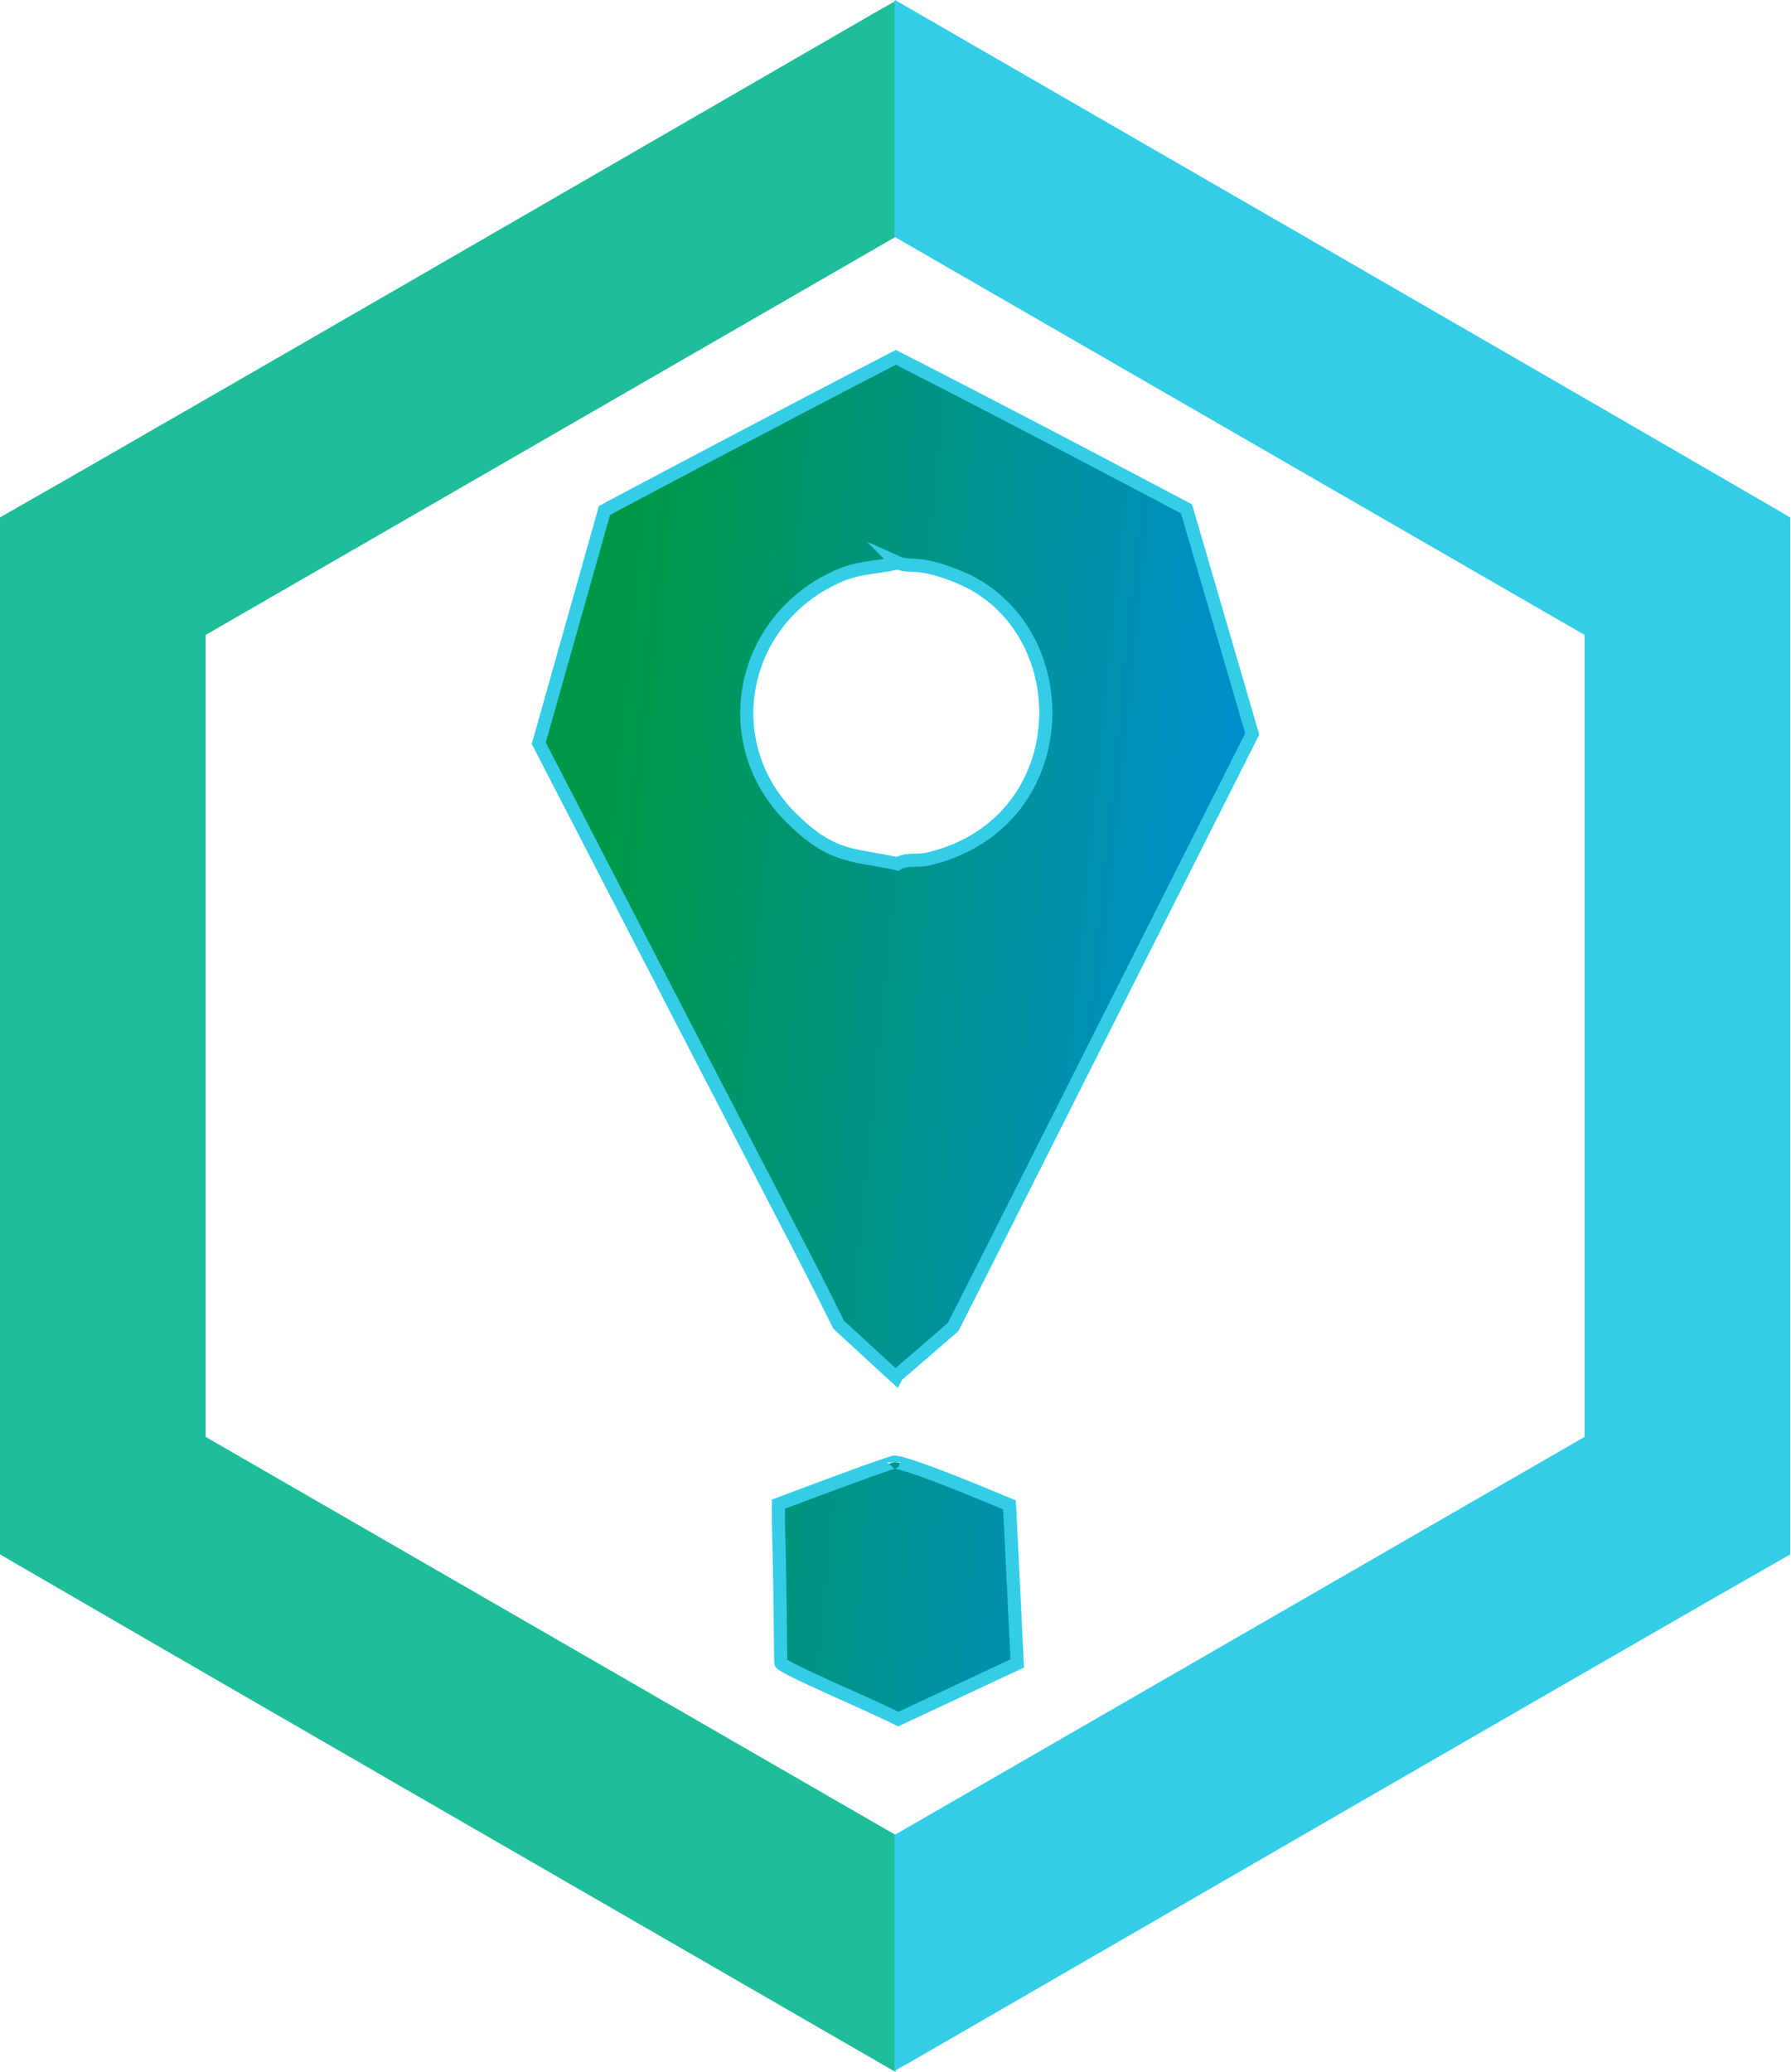
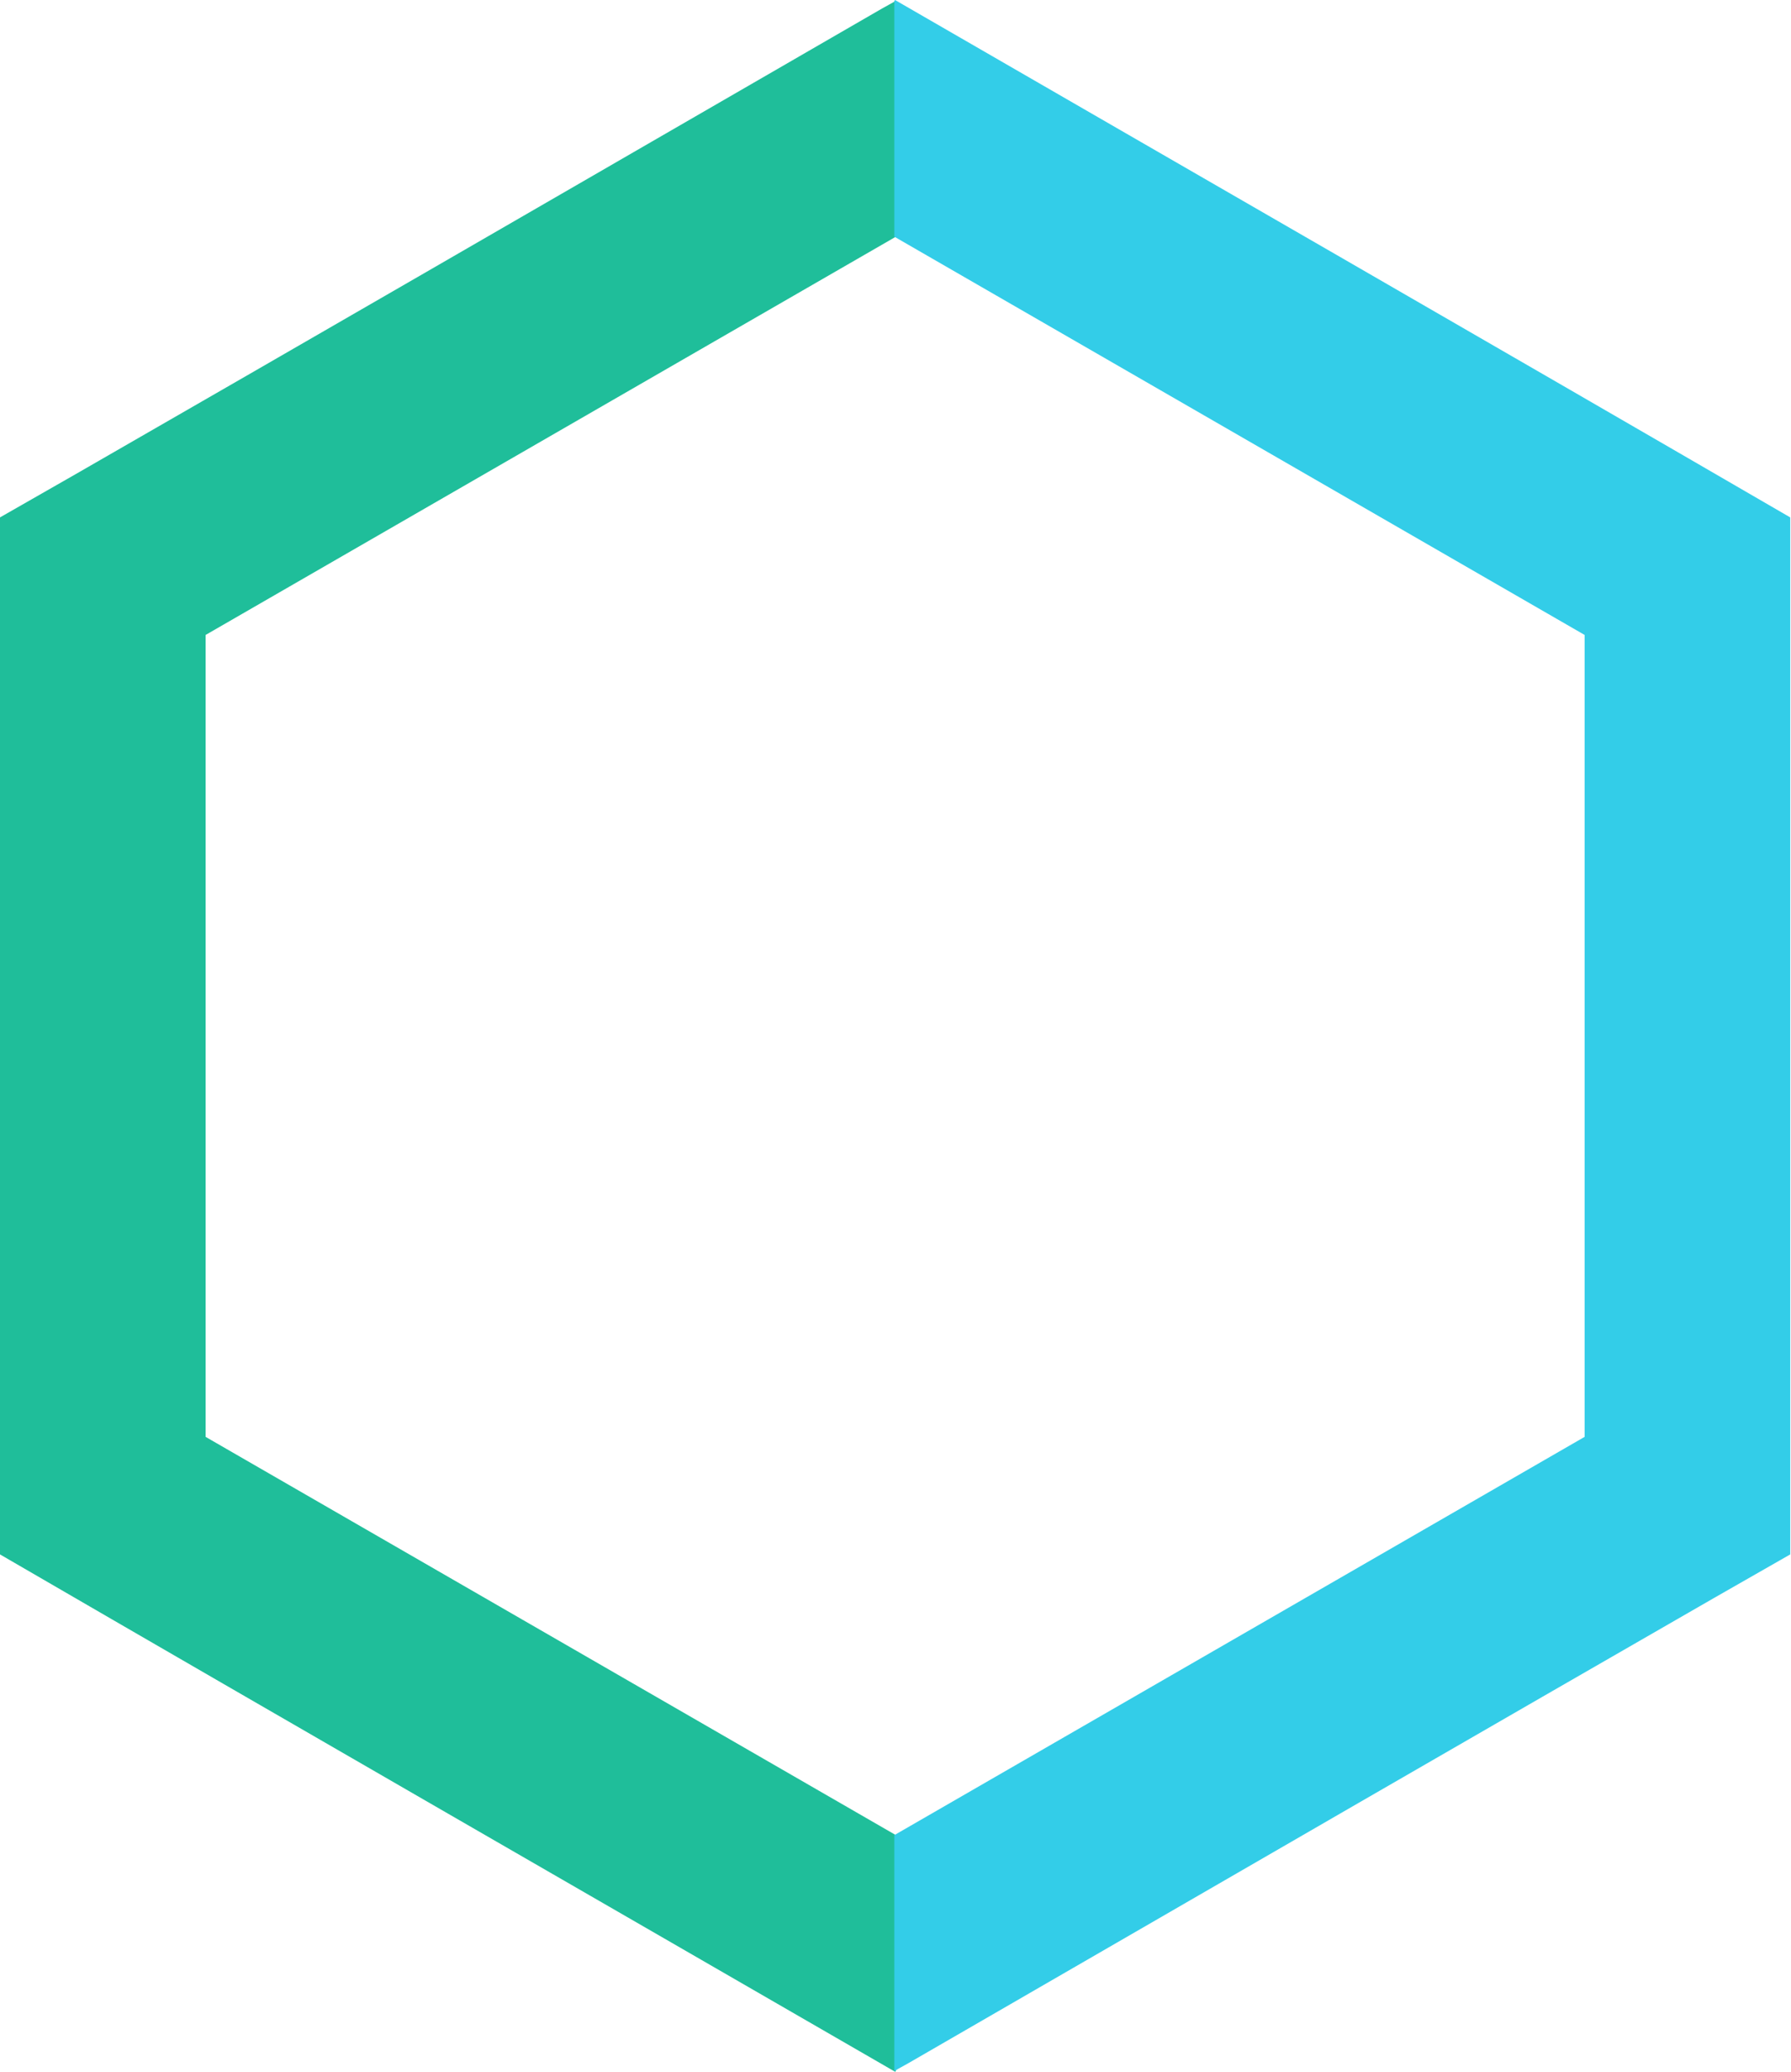
<svg xmlns="http://www.w3.org/2000/svg" xml:space="preserve" width="10.64mm" height="12.303mm" version="1.1" style="shape-rendering:geometricPrecision; text-rendering:geometricPrecision; image-rendering:optimizeQuality; fill-rule:evenodd; clip-rule:evenodd" viewBox="0 0 23.17 26.79">
  <defs>
    <style type="text/css">
   
    .str0 {stroke:#33CDE8;stroke-width:0.17;stroke-miterlimit:22.926}
    .fil0 {fill:#1FBE9A;fill-rule:nonzero}
    .fil1 {fill:#33CDE8;fill-rule:nonzero}
    .fil2 {fill:url(#id0)}
   
  </style>
    <linearGradient id="id0" gradientUnits="userSpaceOnUse" x1="15.92" y1="14.07" x2="7.5" y2="13.23">
      <stop offset="0" style="stop-opacity:1; stop-color:#008DD2" />
      <stop offset="1" style="stop-opacity:1; stop-color:#009846" />
    </linearGradient>
  </defs>
  <g id="Слой_x0020_1">
    <g id="_1640993763760">
      <path class="fil0" d="M11.58 26.79c-3.86,-2.23 -7.72,-4.45 -11.58,-6.69l0 -13.41 0.98 -0.56c2.94,-1.69 5.88,-3.39 10.43,-6.02l0.18 -0.1 0 3.05 -8.93 5.15 0 10.37 8.93 5.15 0 3.05z" />
      <path class="fil1" d="M11.58 0c3.86,2.23 7.72,4.45 11.58,6.69l0 13.41 -0.98 0.56c-2.94,1.69 -5.88,3.39 -10.43,6.02l-0.18 0.1 0 -3.05 8.93 -5.15 0 -10.37 -8.93 -5.15 0 -3.05z" />
-       <path class="fil2 str0" d="M10.07 19.45c1.49,-0.56 1.49,-0.54 1.49,-0.54 0,0 0,-0.08 1.5,0.55l0.1 2.05 -1.54 0.72c-0.37,-0.19 -1.52,-0.67 -1.52,-0.73 -0.02,-2.03 -0.03,-1.36 -0.03,-2.05zm1.53 -12.18c0.2,0.09 0.22,-0.04 0.78,0.18 1.59,0.63 1.58,3.17 -0.34,3.65 -0.19,0.05 -0.28,-0.01 -0.43,0.07 -0.58,-0.13 -0.83,-0.06 -1.37,-0.59 -0.99,-0.98 -0.65,-2.55 0.56,-3.11 0.29,-0.14 0.49,-0.12 0.81,-0.19zm0 10.52c0.7,-0.6 0,0 0.73,-0.63 1.02,-2.01 0,0 3.87,-7.67 0,0 0,0 -0.85,-2.91 0,0 -2.17,-1.15 -3.76,-1.96 -1.61,0.83 -3.77,1.98 -3.77,1.98 -0.85,3.01 -0.85,3.01 -0.85,3.01 3.88,7.52 3.22,6.2 3.88,7.52 0.74,0.68 0,0 0.74,0.68z" />
    </g>
  </g>
</svg>